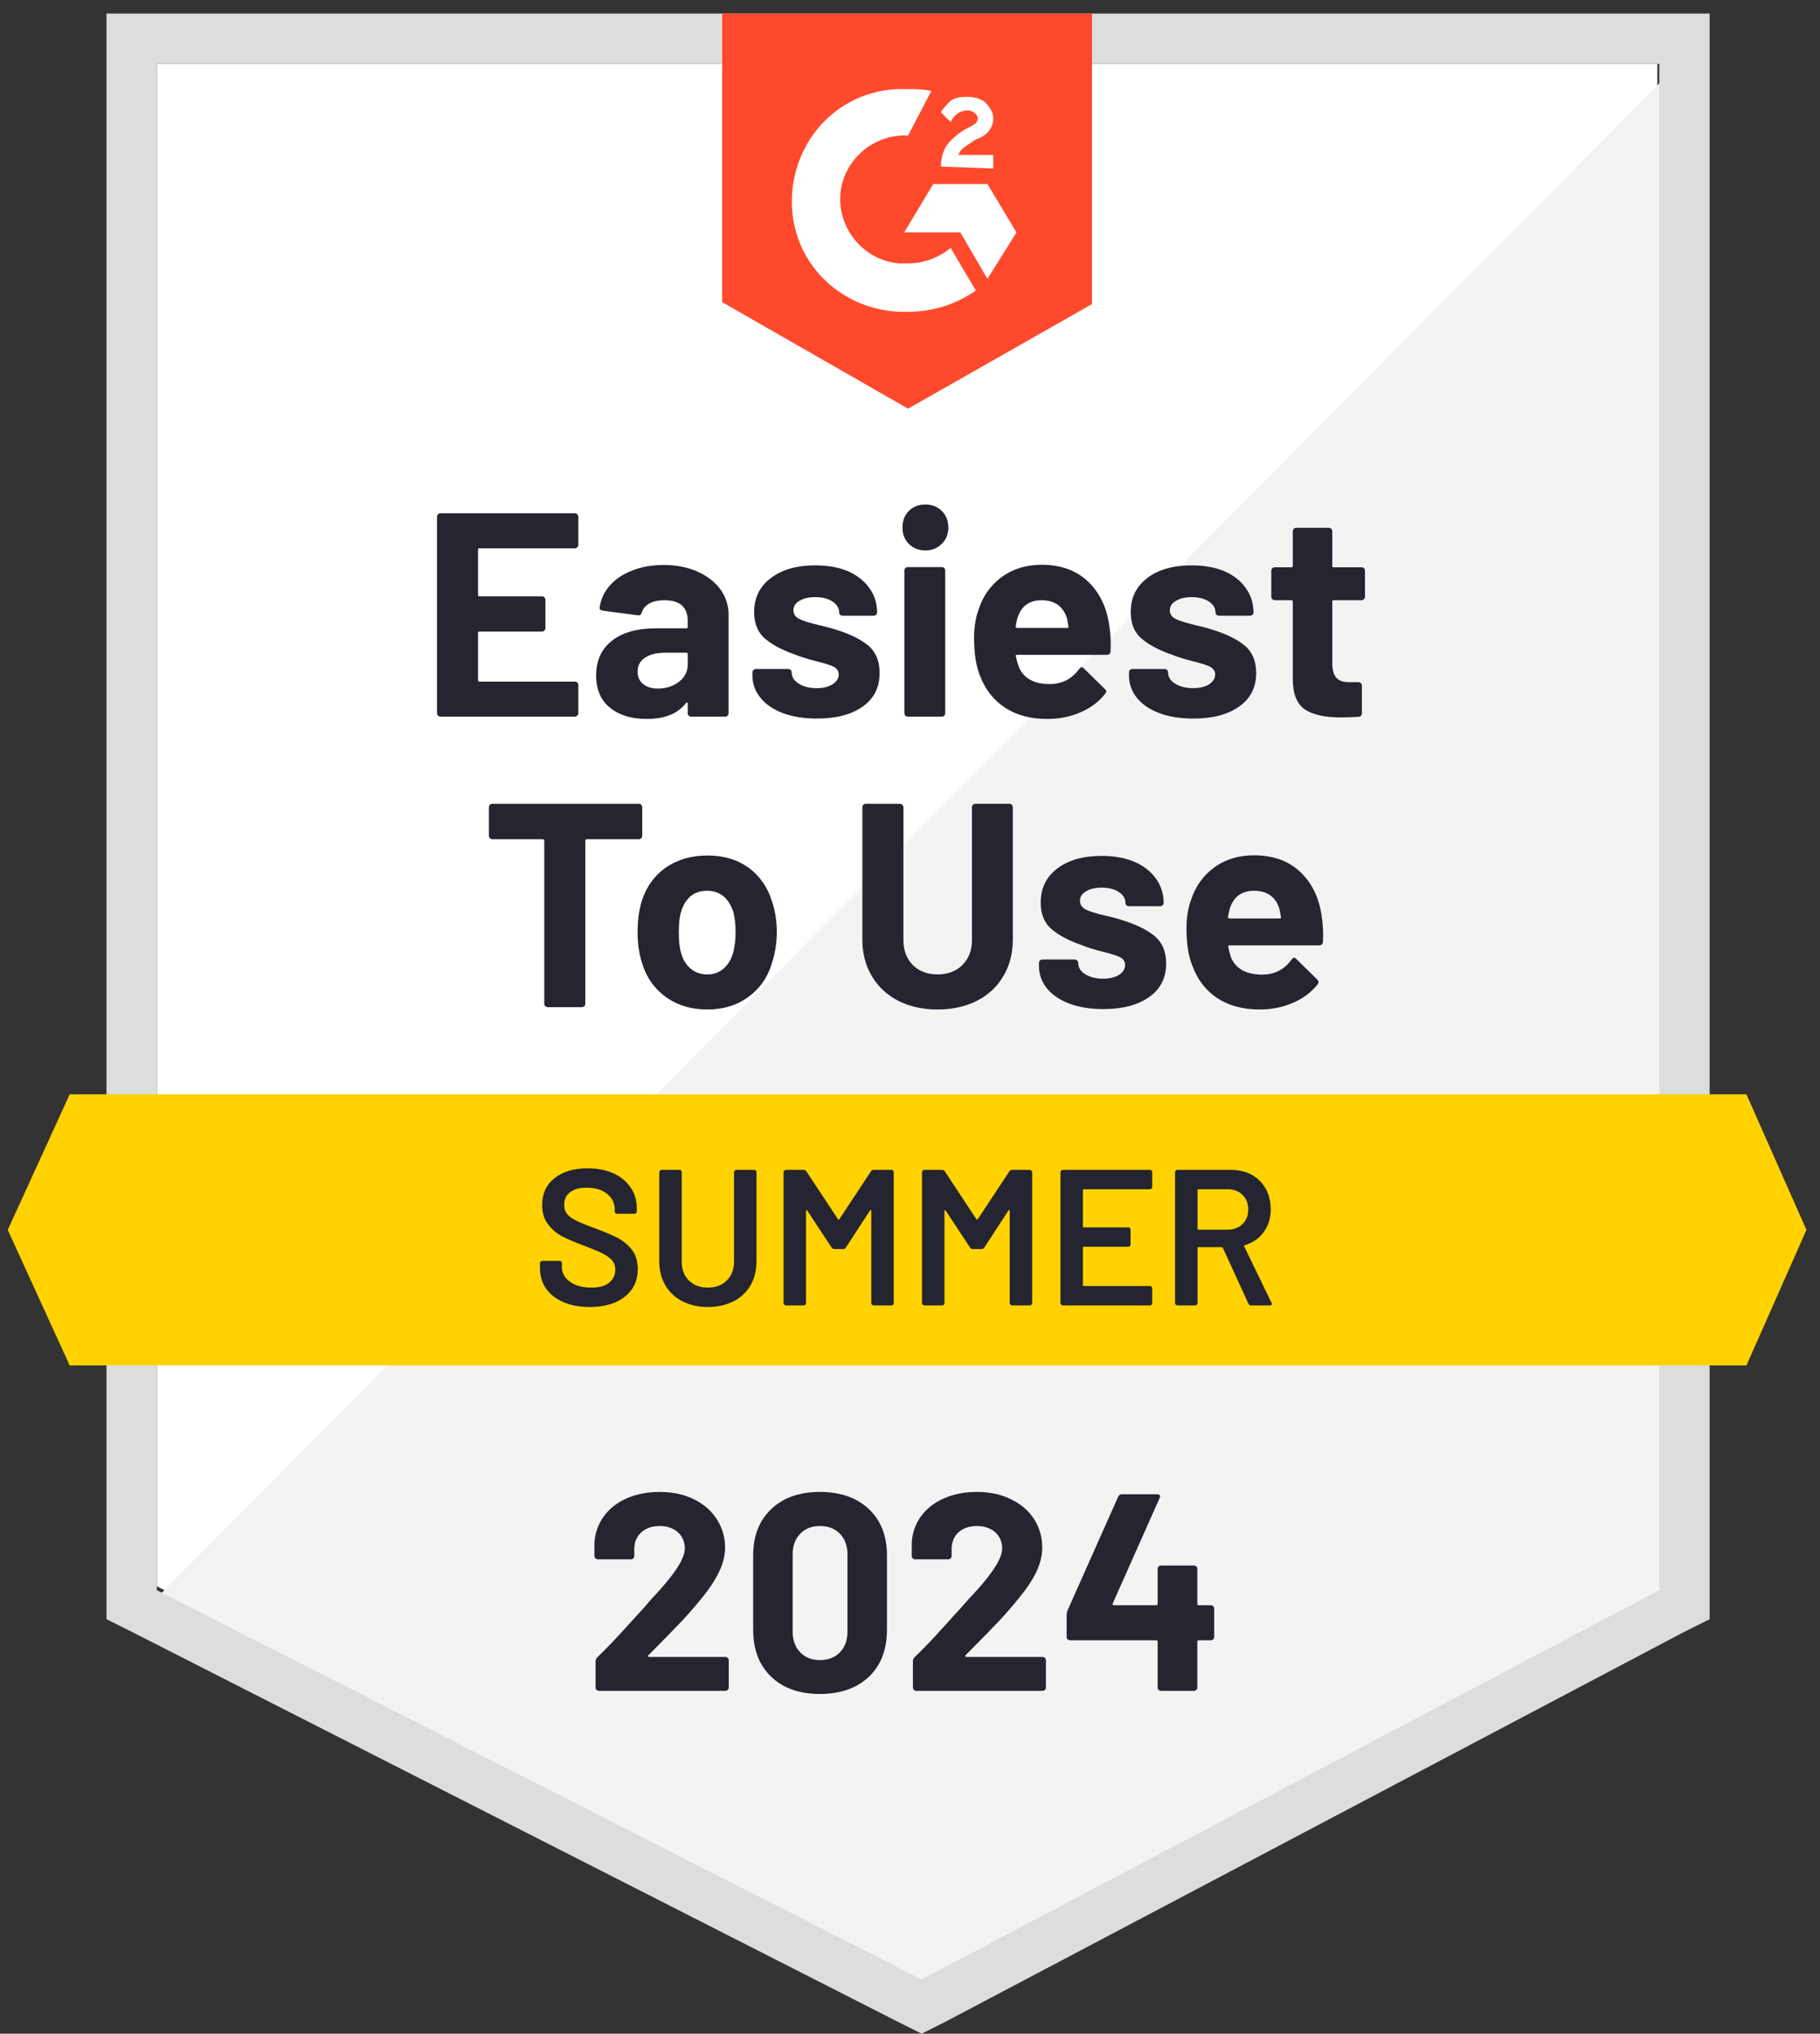
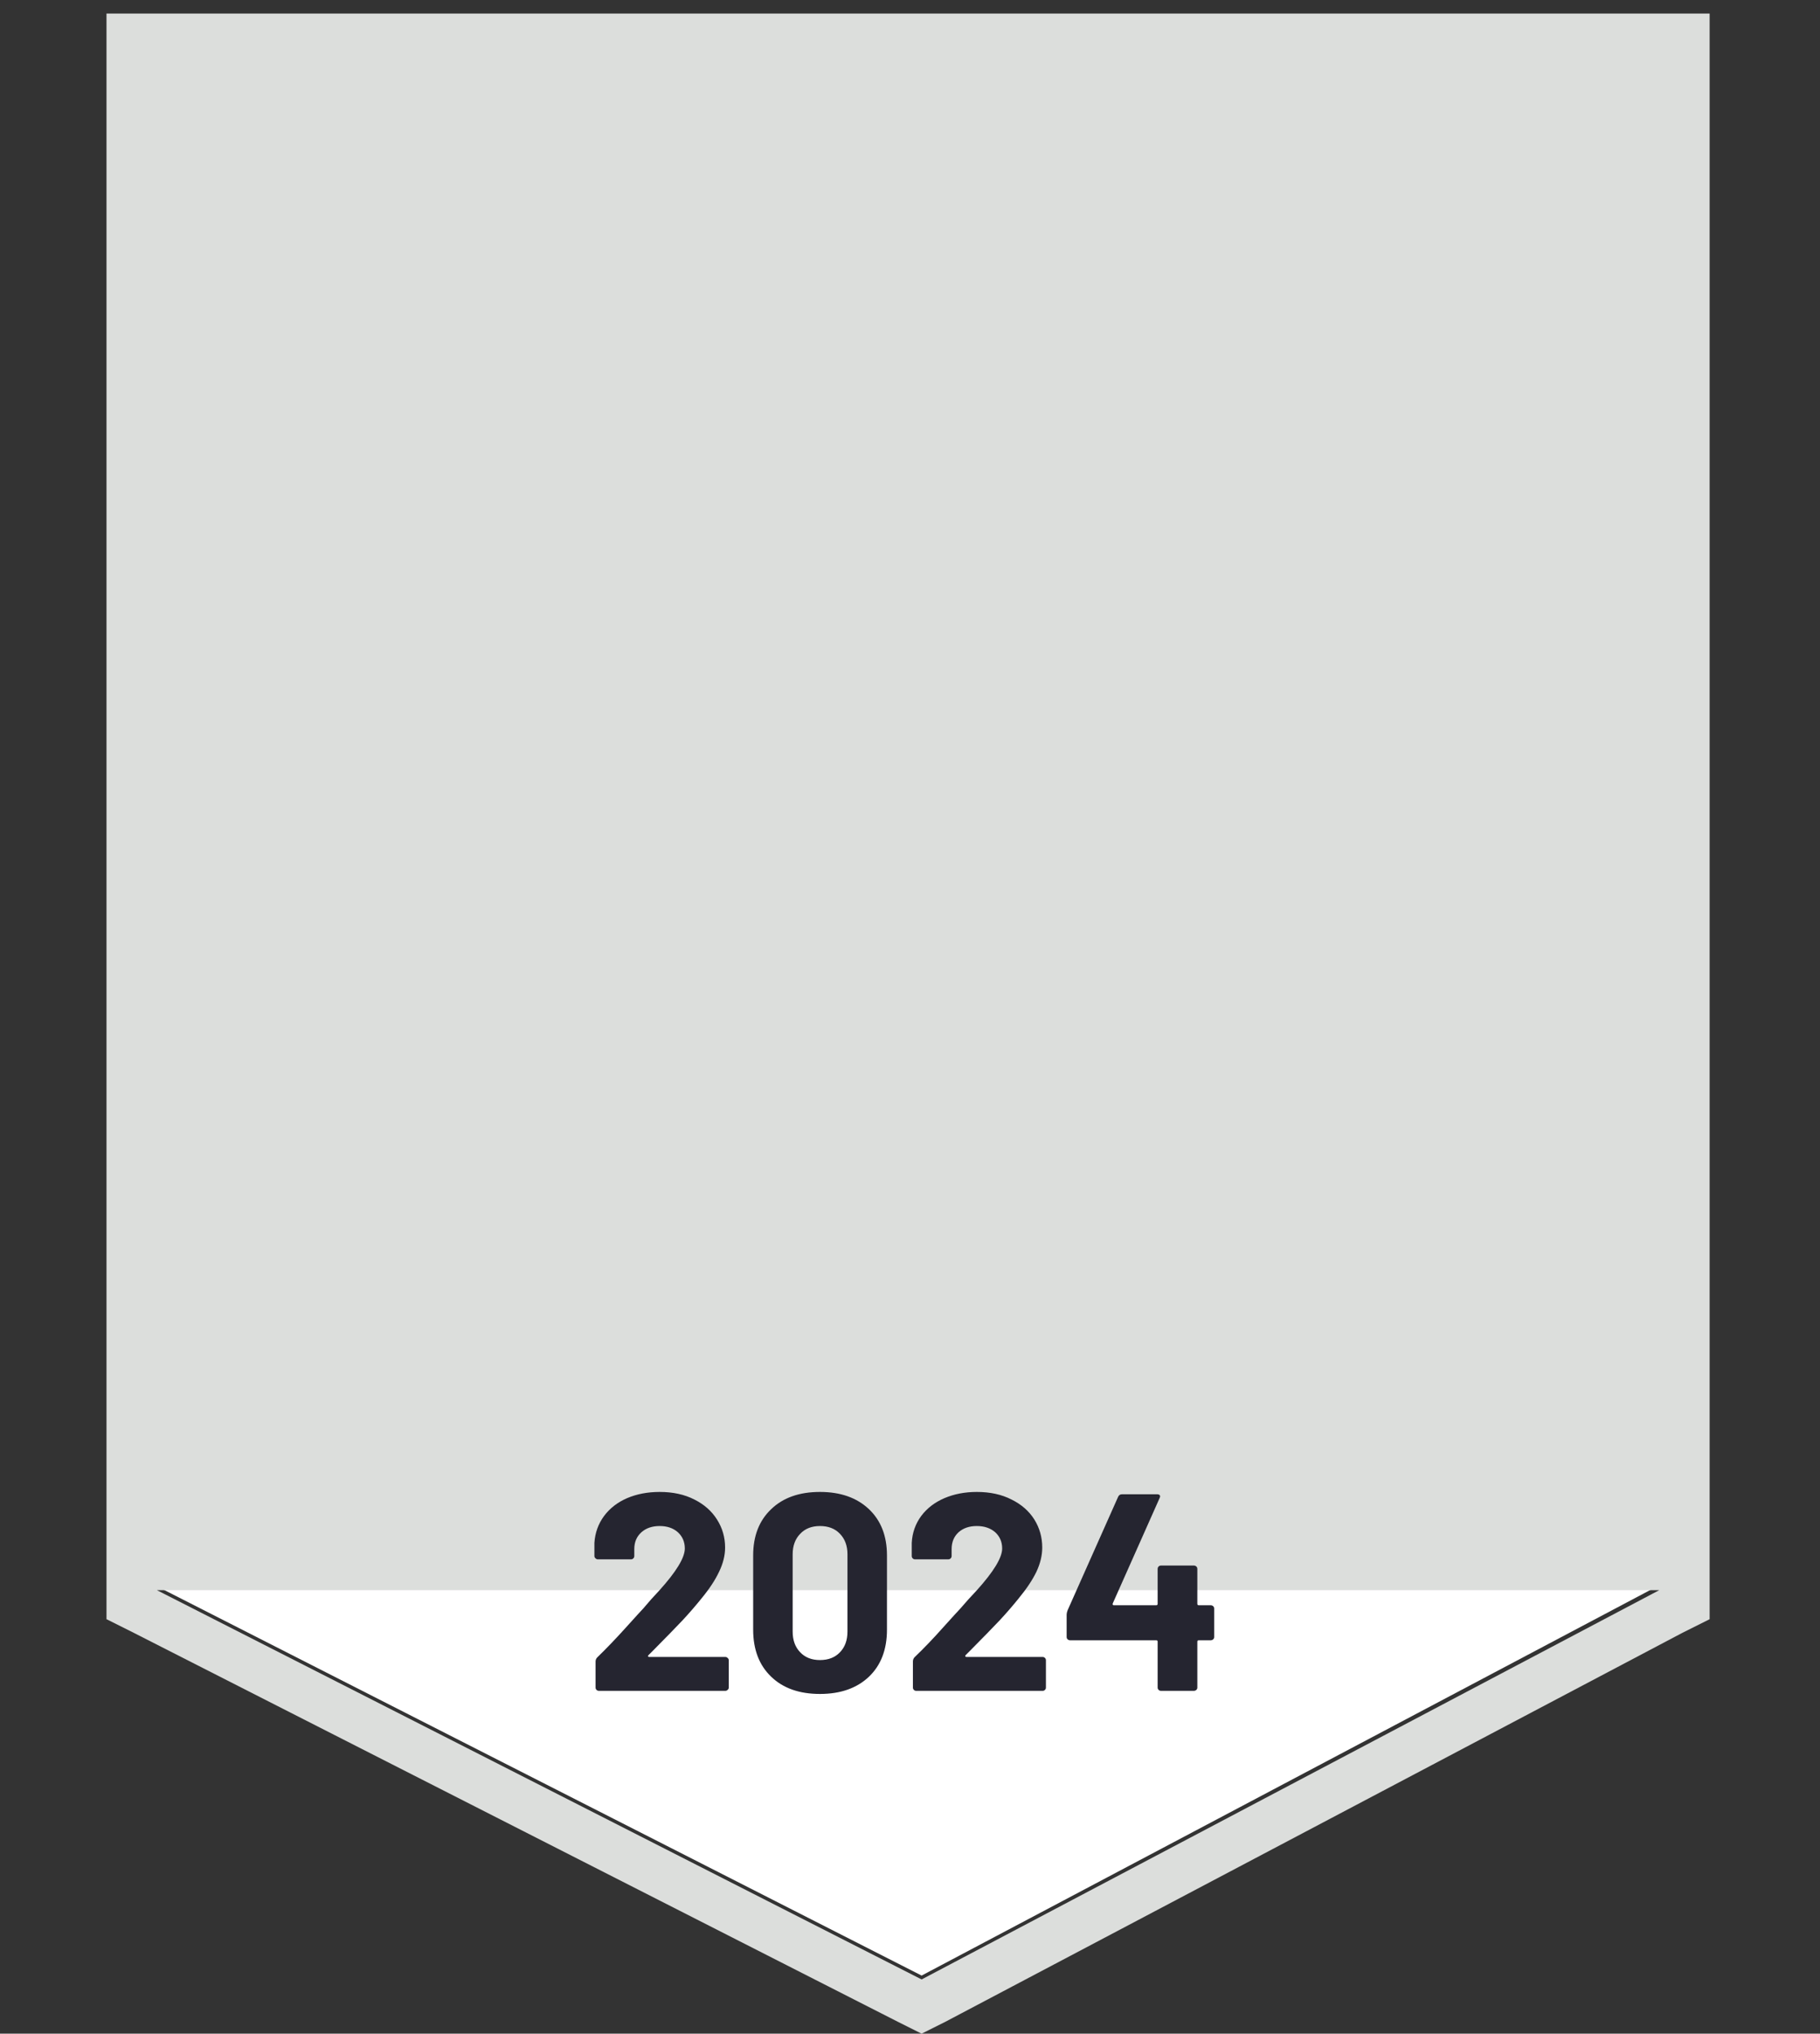
<svg xmlns="http://www.w3.org/2000/svg" width="94" height="105" viewBox="0 0 94 105" fill="none">
  <rect x="0" y="0" width="94" height="105" fill="#333333" stroke="none" />
  <g clip-path="url(#clip0_69_512)">
    <path d="M8.1 81.9L47.6 102L85.6 81.9V3.3H8.1V81.9Z" fill="white" />
-     <path d="M86.4 3.6L7.3 83.3L48.3 103.6L86.4 84.1V3.6Z" fill="#F2F3F2" />
-     <path d="M5.5 29.5V83.6L6.9 84.3L46.4 104.4L47.6 105L48.8 104.4L86.9 84.3L88.3 83.6V0.7H5.5V29.5ZM8.1 82.1V3.3H85.7V82.1L47.6 102.2L8.1 82.1Z" fill="#DCDEDC" />
-     <path d="M46.9 4.6C47.3 4.6 47.7 4.6 48.1 4.7L46.9 7C45.1 6.9 43.5 8.3 43.4 10.1C43.3 11.9 44.7 13.5 46.5 13.6H46.9C47.7 13.6 48.5 13.3 49.1 12.8L50.4 15C49.4 15.7 48.2 16.1 46.9 16.1C43.7 16.2 41 13.8 40.9 10.6C40.8 7.4 43.2 4.7 46.4 4.6H46.9ZM51 9.5L52.5 12L51 14.4L49.6 12H46.7L48.2 9.5H51ZM48.6 8.6C48.6 8.2 48.7 7.8 48.9 7.5C49.1 7.2 49.5 6.9 49.8 6.7L50 6.6C50.4 6.4 50.5 6.3 50.5 6.1C50.5 5.9 50.2 5.7 50 5.7C49.6 5.7 49.3 5.9 49.1 6.3L48.6 5.8C48.7 5.6 48.9 5.4 49.1 5.2C49.4 5 49.7 5 50 5C50.3 5 50.7 5.1 50.9 5.3C51.1 5.5 51.3 5.8 51.3 6.1C51.3 6.6 51 7 50.4 7.2L50.1 7.4C49.8 7.6 49.6 7.7 49.5 8H51.3V8.7L48.6 8.6ZM46.9 21.1L56.4 15.7V0.7H37.3V15.6L46.9 21.1Z" fill="#FF492C" />
-     <path d="M90.2 56.5H3.6L0.4 63.5L3.6 70.5H90.2L93.3 63.5L90.2 56.5Z" fill="#FFD200" />
-     <path d="M32.99 41.5C33.036 41.5 33.08 41.517 33.12 41.55C33.153 41.59 33.17 41.633 33.17 41.68V43.15C33.17 43.197 33.153 43.24 33.12 43.28C33.08 43.313 33.036 43.33 32.99 43.33H30.3C30.253 43.33 30.23 43.357 30.23 43.41V51.82C30.23 51.873 30.213 51.917 30.18 51.95C30.14 51.983 30.096 52 30.05 52H28.29C28.243 52 28.203 51.983 28.17 51.95C28.13 51.917 28.11 51.873 28.11 51.82V43.41C28.11 43.357 28.087 43.33 28.04 43.33H25.43C25.383 43.33 25.34 43.313 25.3 43.28C25.267 43.24 25.25 43.197 25.25 43.15V41.68C25.25 41.633 25.267 41.59 25.3 41.55C25.34 41.517 25.383 41.5 25.43 41.5H32.99ZM36.53 52.12C35.69 52.12 34.97 51.9 34.37 51.46C33.77 51.02 33.36 50.42 33.14 49.66C33 49.193 32.93 48.683 32.93 48.13C32.93 47.543 33 47.013 33.14 46.54C33.373 45.8 33.786 45.22 34.38 44.8C34.986 44.38 35.706 44.17 36.54 44.17C37.367 44.17 38.07 44.377 38.65 44.79C39.23 45.21 39.636 45.79 39.87 46.53C40.036 47.03 40.12 47.553 40.12 48.1C40.12 48.64 40.047 49.147 39.9 49.62C39.687 50.4 39.28 51.01 38.68 51.45C38.087 51.897 37.37 52.12 36.53 52.12ZM36.53 50.31C36.863 50.31 37.143 50.21 37.37 50.01C37.603 49.81 37.77 49.533 37.87 49.18C37.95 48.86 37.99 48.51 37.99 48.13C37.99 47.71 37.95 47.357 37.87 47.07C37.757 46.73 37.587 46.463 37.36 46.27C37.127 46.083 36.846 45.99 36.52 45.99C36.18 45.99 35.897 46.083 35.67 46.27C35.443 46.463 35.28 46.73 35.18 47.07C35.1 47.303 35.06 47.657 35.06 48.13C35.06 48.583 35.096 48.933 35.17 49.18C35.263 49.533 35.43 49.81 35.67 50.01C35.903 50.21 36.19 50.31 36.53 50.31ZM48.42 52.12C47.653 52.12 46.977 51.97 46.39 51.67C45.81 51.37 45.356 50.947 45.03 50.4C44.703 49.853 44.54 49.227 44.54 48.52V41.68C44.54 41.633 44.556 41.59 44.59 41.55C44.63 41.517 44.673 41.5 44.72 41.5H46.47C46.523 41.5 46.566 41.517 46.6 41.55C46.64 41.59 46.66 41.633 46.66 41.68V48.54C46.66 49.067 46.82 49.493 47.14 49.82C47.467 50.147 47.893 50.31 48.42 50.31C48.953 50.31 49.383 50.147 49.71 49.82C50.036 49.493 50.2 49.067 50.2 48.54V41.68C50.2 41.633 50.217 41.59 50.25 41.55C50.283 41.517 50.327 41.5 50.38 41.5H52.13C52.183 41.5 52.227 41.517 52.26 41.55C52.293 41.59 52.31 41.633 52.31 41.68V48.52C52.31 49.227 52.147 49.853 51.82 50.4C51.5 50.947 51.047 51.37 50.46 51.67C49.873 51.97 49.193 52.12 48.42 52.12ZM56.99 52.1C56.323 52.1 55.74 52.007 55.24 51.82C54.74 51.633 54.35 51.37 54.07 51.03C53.797 50.69 53.66 50.303 53.66 49.87V49.72C53.66 49.673 53.676 49.63 53.71 49.59C53.743 49.557 53.786 49.54 53.84 49.54H55.51C55.556 49.54 55.596 49.557 55.63 49.59C55.67 49.63 55.69 49.673 55.69 49.72V49.73C55.69 49.957 55.81 50.147 56.05 50.3C56.297 50.453 56.603 50.53 56.97 50.53C57.316 50.53 57.593 50.463 57.8 50.33C58.007 50.19 58.11 50.023 58.11 49.83C58.11 49.65 58.023 49.513 57.85 49.42C57.663 49.333 57.367 49.24 56.96 49.14C56.493 49.02 56.123 48.903 55.85 48.79C55.21 48.57 54.7 48.3 54.32 47.98C53.94 47.66 53.75 47.2 53.75 46.6C53.75 45.86 54.036 45.273 54.61 44.84C55.183 44.407 55.947 44.19 56.9 44.19C57.54 44.19 58.1 44.29 58.58 44.49C59.06 44.697 59.433 44.987 59.7 45.36C59.967 45.727 60.1 46.147 60.1 46.62C60.1 46.667 60.08 46.707 60.04 46.74C60.007 46.773 59.967 46.79 59.92 46.79H58.31C58.263 46.79 58.22 46.773 58.18 46.74C58.147 46.707 58.13 46.667 58.13 46.62C58.13 46.4 58.017 46.213 57.79 46.06C57.57 45.907 57.273 45.83 56.9 45.83C56.566 45.83 56.297 45.893 56.09 46.02C55.883 46.14 55.78 46.303 55.78 46.51C55.78 46.71 55.88 46.86 56.08 46.96C56.286 47.06 56.63 47.167 57.11 47.28L57.49 47.37C57.63 47.403 57.776 47.447 57.93 47.5C58.643 47.713 59.203 47.983 59.61 48.31C60.023 48.643 60.23 49.123 60.23 49.75C60.23 50.49 59.937 51.067 59.35 51.48C58.763 51.893 57.977 52.1 56.99 52.1ZM68.27 47.35C68.33 47.73 68.35 48.153 68.33 48.62C68.317 48.747 68.25 48.81 68.13 48.81H63.5C63.44 48.81 63.42 48.833 63.44 48.88C63.473 49.08 63.526 49.28 63.6 49.48C63.86 50.04 64.393 50.32 65.2 50.32C65.84 50.313 66.343 50.053 66.71 49.54C66.75 49.48 66.796 49.45 66.85 49.45C66.876 49.45 66.91 49.47 66.95 49.51L68.03 50.57C68.076 50.623 68.1 50.67 68.1 50.71C68.1 50.73 68.083 50.77 68.05 50.83C67.716 51.243 67.29 51.56 66.77 51.78C66.25 52.007 65.68 52.12 65.06 52.12C64.2 52.12 63.473 51.927 62.88 51.54C62.286 51.147 61.86 50.6 61.6 49.9C61.386 49.4 61.28 48.747 61.28 47.94C61.28 47.387 61.356 46.9 61.51 46.48C61.736 45.773 62.136 45.21 62.71 44.79C63.283 44.37 63.967 44.16 64.76 44.16C65.76 44.16 66.563 44.45 67.17 45.03C67.776 45.61 68.143 46.383 68.27 47.35ZM64.78 45.99C64.147 45.99 63.73 46.283 63.53 46.87C63.49 47.003 63.453 47.163 63.42 47.35C63.42 47.397 63.447 47.42 63.5 47.42H66.1C66.16 47.42 66.18 47.397 66.16 47.35C66.106 47.063 66.08 46.923 66.08 46.93C65.993 46.63 65.837 46.397 65.61 46.23C65.383 46.07 65.106 45.99 64.78 45.99ZM29.87 28.13C29.87 28.183 29.85 28.227 29.81 28.26C29.776 28.293 29.736 28.31 29.69 28.31H24.76C24.713 28.31 24.69 28.337 24.69 28.39V30.71C24.69 30.763 24.713 30.79 24.76 30.79H27.99C28.037 30.79 28.08 30.807 28.12 30.84C28.153 30.88 28.17 30.923 28.17 30.97V32.42C28.17 32.473 28.153 32.517 28.12 32.55C28.08 32.59 28.037 32.61 27.99 32.61H24.76C24.713 32.61 24.69 32.633 24.69 32.68V35.11C24.69 35.163 24.713 35.19 24.76 35.19H29.69C29.736 35.19 29.776 35.207 29.81 35.24C29.85 35.273 29.87 35.313 29.87 35.36V36.82C29.87 36.873 29.85 36.917 29.81 36.95C29.776 36.983 29.736 37 29.69 37H22.75C22.703 37 22.663 36.983 22.63 36.95C22.59 36.917 22.57 36.873 22.57 36.82V26.68C22.57 26.633 22.59 26.59 22.63 26.55C22.663 26.517 22.703 26.5 22.75 26.5H29.69C29.736 26.5 29.776 26.517 29.81 26.55C29.85 26.59 29.87 26.633 29.87 26.68V28.13ZM34.28 29.17C34.926 29.17 35.507 29.283 36.02 29.51C36.526 29.737 36.923 30.043 37.21 30.43C37.49 30.823 37.63 31.26 37.63 31.74V36.82C37.63 36.873 37.613 36.917 37.58 36.95C37.547 36.983 37.503 37 37.45 37H35.7C35.647 37 35.603 36.983 35.57 36.95C35.536 36.917 35.52 36.873 35.52 36.82V36.33C35.52 36.297 35.51 36.277 35.49 36.27C35.47 36.257 35.45 36.267 35.43 36.3C35.01 36.847 34.333 37.12 33.4 37.12C32.62 37.12 31.993 36.93 31.52 36.55C31.033 36.17 30.79 35.61 30.79 34.87C30.79 34.103 31.063 33.507 31.61 33.08C32.143 32.653 32.91 32.44 33.91 32.44H35.45C35.496 32.44 35.52 32.417 35.52 32.37V32.04C35.52 31.707 35.42 31.447 35.22 31.26C35.02 31.08 34.72 30.99 34.32 30.99C34.013 30.99 33.757 31.043 33.55 31.15C33.343 31.263 33.21 31.42 33.15 31.62C33.123 31.727 33.056 31.777 32.95 31.77L31.14 31.53C31.02 31.51 30.963 31.463 30.97 31.39C31.017 30.97 31.186 30.59 31.48 30.25C31.773 29.91 32.163 29.647 32.65 29.46C33.13 29.267 33.673 29.17 34.28 29.17ZM33.97 35.55C34.403 35.55 34.77 35.433 35.07 35.2C35.37 34.967 35.52 34.67 35.52 34.31V33.77C35.52 33.723 35.496 33.7 35.45 33.7H34.37C33.916 33.7 33.563 33.787 33.31 33.96C33.056 34.127 32.93 34.367 32.93 34.68C32.93 34.947 33.023 35.157 33.21 35.31C33.397 35.47 33.65 35.55 33.97 35.55ZM42.2 37.1C41.526 37.1 40.94 37.007 40.44 36.82C39.94 36.633 39.553 36.37 39.28 36.03C39 35.69 38.86 35.303 38.86 34.87V34.72C38.86 34.673 38.88 34.63 38.92 34.59C38.953 34.557 38.993 34.54 39.04 34.54H40.71C40.763 34.54 40.806 34.557 40.84 34.59C40.873 34.63 40.89 34.673 40.89 34.72V34.73C40.89 34.957 41.013 35.147 41.26 35.3C41.5 35.453 41.806 35.53 42.18 35.53C42.52 35.53 42.793 35.463 43 35.33C43.213 35.19 43.32 35.023 43.32 34.83C43.32 34.65 43.23 34.513 43.05 34.42C42.87 34.333 42.573 34.24 42.16 34.14C41.693 34.02 41.323 33.903 41.05 33.79C40.41 33.57 39.9 33.3 39.52 32.98C39.14 32.66 38.95 32.2 38.95 31.6C38.95 30.86 39.24 30.273 39.82 29.84C40.393 29.407 41.157 29.19 42.11 29.19C42.75 29.19 43.31 29.29 43.79 29.49C44.263 29.697 44.633 29.987 44.9 30.36C45.166 30.727 45.3 31.147 45.3 31.62C45.3 31.667 45.283 31.707 45.25 31.74C45.217 31.773 45.173 31.79 45.12 31.79H43.52C43.467 31.79 43.423 31.773 43.39 31.74C43.356 31.707 43.34 31.667 43.34 31.62C43.34 31.4 43.227 31.213 43 31.06C42.773 30.907 42.477 30.83 42.11 30.83C41.776 30.83 41.503 30.893 41.29 31.02C41.083 31.14 40.98 31.303 40.98 31.51C40.98 31.71 41.083 31.86 41.29 31.96C41.49 32.06 41.833 32.167 42.32 32.28C42.426 32.307 42.55 32.337 42.69 32.37C42.83 32.403 42.98 32.447 43.14 32.5C43.853 32.713 44.413 32.983 44.82 33.31C45.227 33.643 45.43 34.123 45.43 34.75C45.43 35.49 45.14 36.067 44.56 36.48C43.973 36.893 43.187 37.1 42.2 37.1ZM47.79 28.42C47.45 28.42 47.166 28.307 46.94 28.08C46.72 27.86 46.61 27.58 46.61 27.24C46.61 26.887 46.72 26.6 46.94 26.38C47.16 26.16 47.443 26.05 47.79 26.05C48.143 26.05 48.426 26.16 48.64 26.38C48.867 26.6 48.98 26.887 48.98 27.24C48.98 27.58 48.867 27.86 48.64 28.08C48.413 28.307 48.13 28.42 47.79 28.42ZM46.89 37C46.843 37 46.8 36.983 46.76 36.95C46.727 36.917 46.71 36.873 46.71 36.82V29.46C46.71 29.407 46.727 29.363 46.76 29.33C46.8 29.297 46.843 29.28 46.89 29.28H48.64C48.693 29.28 48.736 29.297 48.77 29.33C48.803 29.363 48.82 29.407 48.82 29.46V36.82C48.82 36.873 48.803 36.917 48.77 36.95C48.736 36.983 48.693 37 48.64 37H46.89ZM57.3 32.35C57.36 32.73 57.38 33.153 57.36 33.62C57.353 33.747 57.29 33.81 57.17 33.81H52.53C52.47 33.81 52.45 33.833 52.47 33.88C52.503 34.08 52.56 34.28 52.64 34.48C52.9 35.04 53.426 35.32 54.22 35.32C54.86 35.313 55.367 35.053 55.74 34.54C55.78 34.48 55.827 34.45 55.88 34.45C55.907 34.45 55.94 34.47 55.98 34.51L57.06 35.57C57.113 35.623 57.14 35.67 57.14 35.71C57.14 35.73 57.117 35.77 57.07 35.83C56.743 36.243 56.32 36.56 55.8 36.78C55.28 37.007 54.71 37.12 54.09 37.12C53.23 37.12 52.503 36.927 51.91 36.54C51.316 36.147 50.886 35.6 50.62 34.9C50.413 34.4 50.31 33.747 50.31 32.94C50.31 32.387 50.386 31.9 50.54 31.48C50.767 30.773 51.166 30.21 51.74 29.79C52.32 29.37 53.003 29.16 53.79 29.16C54.79 29.16 55.593 29.45 56.2 30.03C56.806 30.61 57.173 31.383 57.3 32.35ZM53.8 30.99C53.173 30.99 52.76 31.283 52.56 31.87C52.52 32.003 52.486 32.163 52.46 32.35C52.46 32.397 52.483 32.42 52.53 32.42H55.13C55.183 32.42 55.2 32.397 55.18 32.35C55.133 32.063 55.11 31.923 55.11 31.93C55.017 31.63 54.86 31.397 54.64 31.23C54.413 31.07 54.133 30.99 53.8 30.99ZM61.64 37.1C60.967 37.1 60.38 37.007 59.88 36.82C59.38 36.633 58.993 36.37 58.72 36.03C58.447 35.69 58.31 35.303 58.31 34.87V34.72C58.31 34.673 58.327 34.63 58.36 34.59C58.393 34.557 58.437 34.54 58.49 34.54H60.15C60.203 34.54 60.246 34.557 60.28 34.59C60.313 34.63 60.33 34.673 60.33 34.72V34.73C60.33 34.957 60.453 35.147 60.7 35.3C60.947 35.453 61.253 35.53 61.62 35.53C61.96 35.53 62.236 35.463 62.45 35.33C62.657 35.19 62.76 35.023 62.76 34.83C62.76 34.65 62.67 34.513 62.49 34.42C62.31 34.333 62.017 34.24 61.61 34.14C61.136 34.02 60.767 33.903 60.5 33.79C59.86 33.57 59.35 33.3 58.97 32.98C58.59 32.66 58.4 32.2 58.4 31.6C58.4 30.86 58.687 30.273 59.26 29.84C59.833 29.407 60.596 29.19 61.55 29.19C62.19 29.19 62.75 29.29 63.23 29.49C63.71 29.697 64.08 29.987 64.34 30.36C64.606 30.727 64.74 31.147 64.74 31.62C64.74 31.667 64.723 31.707 64.69 31.74C64.656 31.773 64.613 31.79 64.56 31.79H62.96C62.907 31.79 62.863 31.773 62.83 31.74C62.797 31.707 62.78 31.667 62.78 31.62C62.78 31.4 62.666 31.213 62.44 31.06C62.213 30.907 61.916 30.83 61.55 30.83C61.217 30.83 60.947 30.893 60.74 31.02C60.526 31.14 60.42 31.303 60.42 31.51C60.42 31.71 60.523 31.86 60.73 31.96C60.937 32.06 61.28 32.167 61.76 32.28C61.867 32.307 61.99 32.337 62.13 32.37C62.27 32.403 62.42 32.447 62.58 32.5C63.293 32.713 63.853 32.983 64.26 33.31C64.673 33.643 64.88 34.123 64.88 34.75C64.88 35.49 64.587 36.067 64 36.48C63.413 36.893 62.627 37.1 61.64 37.1ZM70.5 30.81C70.5 30.857 70.483 30.897 70.45 30.93C70.416 30.97 70.373 30.99 70.32 30.99H68.88C68.833 30.99 68.81 31.013 68.81 31.06V34.24C68.81 34.567 68.876 34.813 69.01 34.98C69.143 35.14 69.36 35.22 69.66 35.22H70.16C70.207 35.22 70.246 35.237 70.28 35.27C70.32 35.303 70.34 35.347 70.34 35.4V36.82C70.34 36.933 70.28 36.997 70.16 37.01C69.74 37.03 69.44 37.04 69.26 37.04C68.427 37.04 67.806 36.903 67.4 36.63C66.987 36.357 66.776 35.84 66.77 35.08V31.06C66.77 31.013 66.743 30.99 66.69 30.99H65.84C65.787 30.99 65.743 30.97 65.71 30.93C65.677 30.897 65.66 30.857 65.66 30.81V29.47C65.66 29.423 65.677 29.38 65.71 29.34C65.743 29.307 65.787 29.29 65.84 29.29H66.69C66.743 29.29 66.77 29.263 66.77 29.21V27.43C66.77 27.383 66.787 27.34 66.82 27.3C66.853 27.267 66.897 27.25 66.95 27.25H68.63C68.677 27.25 68.716 27.267 68.75 27.3C68.79 27.34 68.81 27.383 68.81 27.43V29.21C68.81 29.263 68.833 29.29 68.88 29.29H70.32C70.373 29.29 70.416 29.307 70.45 29.34C70.483 29.38 70.5 29.423 70.5 29.47V30.81Z" fill="#252530" />
-     <path d="M30.46 67.48C29.94 67.48 29.487 67.397 29.1 67.23C28.713 67.063 28.413 66.83 28.2 66.53C27.994 66.23 27.89 65.877 27.89 65.47V65.22C27.89 65.187 27.904 65.157 27.93 65.13C27.95 65.11 27.977 65.1 28.01 65.1H28.9C28.933 65.1 28.963 65.11 28.99 65.13C29.01 65.157 29.02 65.187 29.02 65.22V65.41C29.02 65.717 29.157 65.97 29.43 66.17C29.703 66.377 30.077 66.48 30.55 66.48C30.957 66.48 31.264 66.393 31.47 66.22C31.677 66.047 31.78 65.823 31.78 65.55C31.78 65.363 31.724 65.203 31.61 65.07C31.497 64.943 31.337 64.827 31.13 64.72C30.917 64.613 30.6 64.48 30.18 64.32C29.707 64.147 29.323 63.983 29.03 63.83C28.737 63.677 28.494 63.467 28.3 63.2C28.1 62.94 28 62.613 28 62.22C28 61.633 28.213 61.17 28.64 60.83C29.067 60.49 29.637 60.32 30.35 60.32C30.85 60.32 31.294 60.407 31.68 60.58C32.06 60.753 32.357 60.997 32.57 61.31C32.783 61.617 32.89 61.973 32.89 62.38V62.55C32.89 62.583 32.877 62.613 32.85 62.64C32.83 62.66 32.803 62.67 32.77 62.67H31.87C31.837 62.67 31.81 62.66 31.79 62.64C31.764 62.613 31.75 62.583 31.75 62.55V62.44C31.75 62.127 31.623 61.863 31.37 61.65C31.11 61.43 30.753 61.32 30.3 61.32C29.933 61.32 29.65 61.397 29.45 61.55C29.244 61.703 29.14 61.92 29.14 62.2C29.14 62.4 29.194 62.563 29.3 62.69C29.407 62.817 29.567 62.93 29.78 63.03C29.994 63.137 30.323 63.27 30.77 63.43C31.244 63.61 31.623 63.773 31.91 63.92C32.19 64.067 32.434 64.27 32.64 64.53C32.84 64.797 32.94 65.127 32.94 65.52C32.94 66.12 32.717 66.597 32.27 66.95C31.83 67.303 31.227 67.48 30.46 67.48ZM36.56 67.48C36.067 67.48 35.63 67.383 35.25 67.19C34.87 66.997 34.577 66.723 34.37 66.37C34.157 66.01 34.05 65.597 34.05 65.13V60.52C34.05 60.487 34.063 60.46 34.09 60.44C34.11 60.413 34.137 60.4 34.17 60.4H35.09C35.123 60.4 35.154 60.413 35.18 60.44C35.2 60.46 35.21 60.487 35.21 60.52V65.15C35.21 65.543 35.334 65.863 35.58 66.11C35.827 66.357 36.154 66.48 36.56 66.48C36.967 66.48 37.294 66.357 37.54 66.11C37.787 65.863 37.91 65.543 37.91 65.15V60.52C37.91 60.487 37.923 60.46 37.95 60.44C37.97 60.413 37.997 60.4 38.03 60.4H38.95C38.983 60.4 39.014 60.413 39.04 60.44C39.06 60.46 39.07 60.487 39.07 60.52V65.13C39.07 65.597 38.967 66.01 38.76 66.37C38.553 66.723 38.26 66.997 37.88 67.19C37.5 67.383 37.06 67.48 36.56 67.48ZM44.98 60.48C45.014 60.427 45.06 60.4 45.12 60.4H46.04C46.074 60.4 46.103 60.413 46.13 60.44C46.15 60.46 46.16 60.487 46.16 60.52V67.28C46.16 67.313 46.15 67.34 46.13 67.36C46.103 67.387 46.074 67.4 46.04 67.4H45.12C45.087 67.4 45.057 67.387 45.03 67.36C45.01 67.34 45 67.313 45 67.28V62.51C45 62.49 44.99 62.477 44.97 62.47C44.957 62.463 44.947 62.47 44.94 62.49L43.69 64.41C43.657 64.463 43.61 64.49 43.55 64.49H43.09C43.03 64.49 42.983 64.463 42.95 64.41L41.69 62.5C41.684 62.48 41.67 62.473 41.65 62.48C41.637 62.487 41.63 62.5 41.63 62.52V67.28C41.63 67.313 41.62 67.34 41.6 67.36C41.574 67.387 41.544 67.4 41.51 67.4H40.59C40.557 67.4 40.53 67.387 40.51 67.36C40.483 67.34 40.47 67.313 40.47 67.28V60.52C40.47 60.487 40.483 60.46 40.51 60.44C40.53 60.413 40.557 60.4 40.59 60.4H41.51C41.57 60.4 41.617 60.427 41.65 60.48L43.28 62.95C43.294 62.963 43.307 62.97 43.32 62.97C43.334 62.97 43.343 62.963 43.35 62.95L44.98 60.48ZM52.13 60.48C52.163 60.427 52.21 60.4 52.27 60.4H53.19C53.224 60.4 53.25 60.413 53.27 60.44C53.297 60.46 53.31 60.487 53.31 60.52V67.28C53.31 67.313 53.297 67.34 53.27 67.36C53.25 67.387 53.224 67.4 53.19 67.4H52.27C52.237 67.4 52.21 67.387 52.19 67.36C52.163 67.34 52.15 67.313 52.15 67.28V62.51C52.15 62.49 52.144 62.477 52.13 62.47C52.11 62.463 52.097 62.47 52.09 62.49L50.84 64.41C50.807 64.463 50.76 64.49 50.7 64.49H50.24C50.18 64.49 50.133 64.463 50.1 64.41L48.84 62.5C48.834 62.48 48.824 62.473 48.81 62.48C48.79 62.487 48.78 62.5 48.78 62.52V67.28C48.78 67.313 48.77 67.34 48.75 67.36C48.724 67.387 48.694 67.4 48.66 67.4H47.74C47.707 67.4 47.68 67.387 47.66 67.36C47.633 67.34 47.62 67.313 47.62 67.28V60.52C47.62 60.487 47.633 60.46 47.66 60.44C47.68 60.413 47.707 60.4 47.74 60.4H48.66C48.72 60.4 48.767 60.427 48.8 60.48L50.43 62.95C50.444 62.963 50.457 62.97 50.47 62.97C50.483 62.97 50.493 62.963 50.5 62.95L52.13 60.48ZM59.51 61.28C59.51 61.313 59.5 61.34 59.48 61.36C59.453 61.387 59.423 61.4 59.39 61.4H55.98C55.947 61.4 55.93 61.417 55.93 61.45V63.32C55.93 63.353 55.947 63.37 55.98 63.37H58.27C58.303 63.37 58.334 63.38 58.36 63.4C58.38 63.427 58.39 63.457 58.39 63.49V64.25C58.39 64.283 58.38 64.313 58.36 64.34C58.334 64.36 58.303 64.37 58.27 64.37H55.98C55.947 64.37 55.93 64.387 55.93 64.42V66.35C55.93 66.383 55.947 66.4 55.98 66.4H59.39C59.423 66.4 59.453 66.413 59.48 66.44C59.5 66.46 59.51 66.487 59.51 66.52V67.28C59.51 67.313 59.5 67.34 59.48 67.36C59.453 67.387 59.423 67.4 59.39 67.4H54.89C54.857 67.4 54.83 67.387 54.81 67.36C54.783 67.34 54.77 67.313 54.77 67.28V60.52C54.77 60.487 54.783 60.46 54.81 60.44C54.83 60.413 54.857 60.4 54.89 60.4H59.39C59.423 60.4 59.453 60.413 59.48 60.44C59.5 60.46 59.51 60.487 59.51 60.52V61.28ZM64.62 67.4C64.553 67.4 64.507 67.37 64.48 67.31L63.16 64.43C63.147 64.403 63.127 64.39 63.1 64.39H61.9C61.867 64.39 61.85 64.407 61.85 64.44V67.28C61.85 67.313 61.837 67.34 61.81 67.36C61.79 67.387 61.764 67.4 61.73 67.4H60.81C60.777 67.4 60.75 67.387 60.73 67.36C60.703 67.34 60.69 67.313 60.69 67.28V60.52C60.69 60.487 60.703 60.46 60.73 60.44C60.75 60.413 60.777 60.4 60.81 60.4H63.56C63.967 60.4 64.327 60.483 64.64 60.65C64.954 60.823 65.197 61.063 65.37 61.37C65.543 61.683 65.63 62.04 65.63 62.44C65.63 62.9 65.51 63.29 65.27 63.61C65.037 63.937 64.71 64.163 64.29 64.29C64.277 64.29 64.267 64.297 64.26 64.31C64.254 64.323 64.254 64.337 64.26 64.35L65.67 67.26C65.683 67.287 65.69 67.307 65.69 67.32C65.69 67.373 65.653 67.4 65.58 67.4H64.62ZM61.9 61.4C61.867 61.4 61.85 61.417 61.85 61.45V63.44C61.85 63.473 61.867 63.49 61.9 63.49H63.4C63.72 63.49 63.977 63.393 64.17 63.2C64.37 63.013 64.47 62.763 64.47 62.45C64.47 62.137 64.37 61.883 64.17 61.69C63.977 61.497 63.72 61.4 63.4 61.4H61.9Z" fill="#242530" />
+     <path d="M5.5 29.5V83.6L6.9 84.3L46.4 104.4L47.6 105L48.8 104.4L86.9 84.3L88.3 83.6V0.7H5.5V29.5ZM8.1 82.1H85.7V82.1L47.6 102.2L8.1 82.1Z" fill="#DCDEDC" />
    <path d="M33.49 85.46C33.47 85.48 33.464 85.5 33.47 85.52C33.483 85.54 33.504 85.55 33.53 85.55H37.46C37.507 85.55 37.547 85.567 37.58 85.6C37.62 85.633 37.64 85.673 37.64 85.72V87.13C37.64 87.177 37.62 87.217 37.58 87.25C37.547 87.283 37.507 87.3 37.46 87.3H30.94C30.887 87.3 30.843 87.283 30.81 87.25C30.777 87.217 30.76 87.177 30.76 87.13V85.79C30.76 85.703 30.79 85.63 30.85 85.57C31.323 85.11 31.807 84.607 32.3 84.06C32.794 83.513 33.103 83.173 33.23 83.04C33.497 82.72 33.77 82.413 34.05 82.12C34.93 81.147 35.37 80.423 35.37 79.95C35.37 79.61 35.25 79.33 35.01 79.11C34.77 78.897 34.457 78.79 34.07 78.79C33.684 78.79 33.37 78.897 33.13 79.11C32.883 79.33 32.76 79.62 32.76 79.98V80.34C32.76 80.387 32.743 80.427 32.71 80.46C32.677 80.493 32.637 80.51 32.59 80.51H30.88C30.834 80.51 30.794 80.493 30.76 80.46C30.72 80.427 30.7 80.387 30.7 80.34V79.66C30.733 79.14 30.9 78.677 31.2 78.27C31.5 77.87 31.897 77.563 32.39 77.35C32.89 77.137 33.45 77.03 34.07 77.03C34.757 77.03 35.353 77.16 35.86 77.42C36.367 77.673 36.757 78.017 37.03 78.45C37.31 78.89 37.45 79.373 37.45 79.9C37.45 80.307 37.347 80.723 37.14 81.15C36.94 81.577 36.637 82.037 36.23 82.53C35.93 82.903 35.607 83.277 35.26 83.65C34.913 84.017 34.397 84.547 33.71 85.24L33.49 85.46ZM42.35 87.46C41.283 87.46 40.444 87.163 39.83 86.57C39.21 85.977 38.9 85.167 38.9 84.14V80.31C38.9 79.303 39.21 78.507 39.83 77.92C40.444 77.327 41.283 77.03 42.35 77.03C43.41 77.03 44.254 77.327 44.88 77.92C45.5 78.507 45.81 79.303 45.81 80.31V84.14C45.81 85.167 45.5 85.977 44.88 86.57C44.254 87.163 43.41 87.46 42.35 87.46ZM42.35 85.71C42.783 85.71 43.127 85.577 43.38 85.31C43.64 85.043 43.77 84.687 43.77 84.24V80.25C43.77 79.81 43.64 79.457 43.38 79.19C43.127 78.923 42.783 78.79 42.35 78.79C41.923 78.79 41.584 78.923 41.33 79.19C41.07 79.457 40.94 79.81 40.94 80.25V84.24C40.94 84.687 41.07 85.043 41.33 85.31C41.584 85.577 41.923 85.71 42.35 85.71ZM49.87 85.46C49.85 85.48 49.847 85.5 49.86 85.52C49.867 85.54 49.887 85.55 49.92 85.55H53.85C53.897 85.55 53.937 85.567 53.97 85.6C54.004 85.633 54.02 85.673 54.02 85.72V87.13C54.02 87.177 54.004 87.217 53.97 87.25C53.937 87.283 53.897 87.3 53.85 87.3H47.32C47.273 87.3 47.233 87.283 47.2 87.25C47.167 87.217 47.15 87.177 47.15 87.13V85.79C47.15 85.703 47.177 85.63 47.23 85.57C47.71 85.11 48.194 84.607 48.68 84.06C49.173 83.513 49.483 83.173 49.61 83.04C49.883 82.72 50.16 82.413 50.44 82.12C51.32 81.147 51.76 80.423 51.76 79.95C51.76 79.61 51.64 79.33 51.4 79.11C51.154 78.897 50.837 78.79 50.45 78.79C50.063 78.79 49.75 78.897 49.51 79.11C49.27 79.33 49.15 79.62 49.15 79.98V80.34C49.15 80.387 49.133 80.427 49.1 80.46C49.067 80.493 49.023 80.51 48.97 80.51H47.26C47.214 80.51 47.173 80.493 47.14 80.46C47.107 80.427 47.09 80.387 47.09 80.34V79.66C47.117 79.14 47.28 78.677 47.58 78.27C47.88 77.87 48.28 77.563 48.78 77.35C49.28 77.137 49.837 77.03 50.45 77.03C51.137 77.03 51.733 77.16 52.24 77.42C52.754 77.673 53.147 78.017 53.42 78.45C53.694 78.89 53.83 79.373 53.83 79.9C53.83 80.307 53.73 80.723 53.53 81.15C53.324 81.577 53.017 82.037 52.61 82.53C52.31 82.903 51.987 83.277 51.64 83.65C51.294 84.017 50.777 84.547 50.09 85.24L49.87 85.46ZM62.53 82.88C62.577 82.88 62.62 82.897 62.66 82.93C62.694 82.963 62.71 83.003 62.71 83.05V84.52C62.71 84.567 62.694 84.607 62.66 84.64C62.62 84.673 62.577 84.69 62.53 84.69H61.91C61.864 84.69 61.84 84.713 61.84 84.76V87.13C61.84 87.177 61.824 87.217 61.79 87.25C61.75 87.283 61.707 87.3 61.66 87.3H59.97C59.917 87.3 59.873 87.283 59.84 87.25C59.807 87.217 59.79 87.177 59.79 87.13V84.76C59.79 84.713 59.767 84.69 59.72 84.69H55.27C55.224 84.69 55.18 84.673 55.14 84.64C55.107 84.607 55.09 84.567 55.09 84.52V83.36C55.09 83.3 55.107 83.227 55.14 83.14L57.75 77.28C57.79 77.193 57.857 77.15 57.95 77.15H59.76C59.827 77.15 59.873 77.167 59.9 77.2C59.927 77.233 59.923 77.283 59.89 77.35L57.47 82.79C57.464 82.81 57.464 82.83 57.47 82.85C57.483 82.87 57.5 82.88 57.52 82.88H59.72C59.767 82.88 59.79 82.853 59.79 82.8V81.01C59.79 80.957 59.807 80.913 59.84 80.88C59.873 80.847 59.917 80.83 59.97 80.83H61.66C61.707 80.83 61.75 80.847 61.79 80.88C61.824 80.913 61.84 80.957 61.84 81.01V82.8C61.84 82.853 61.864 82.88 61.91 82.88H62.53Z" fill="#252530" />
  </g>
  <defs>
    <clipPath id="clip0_69_512">
      <rect width="94" height="105" fill="white" />
    </clipPath>
  </defs>
</svg>